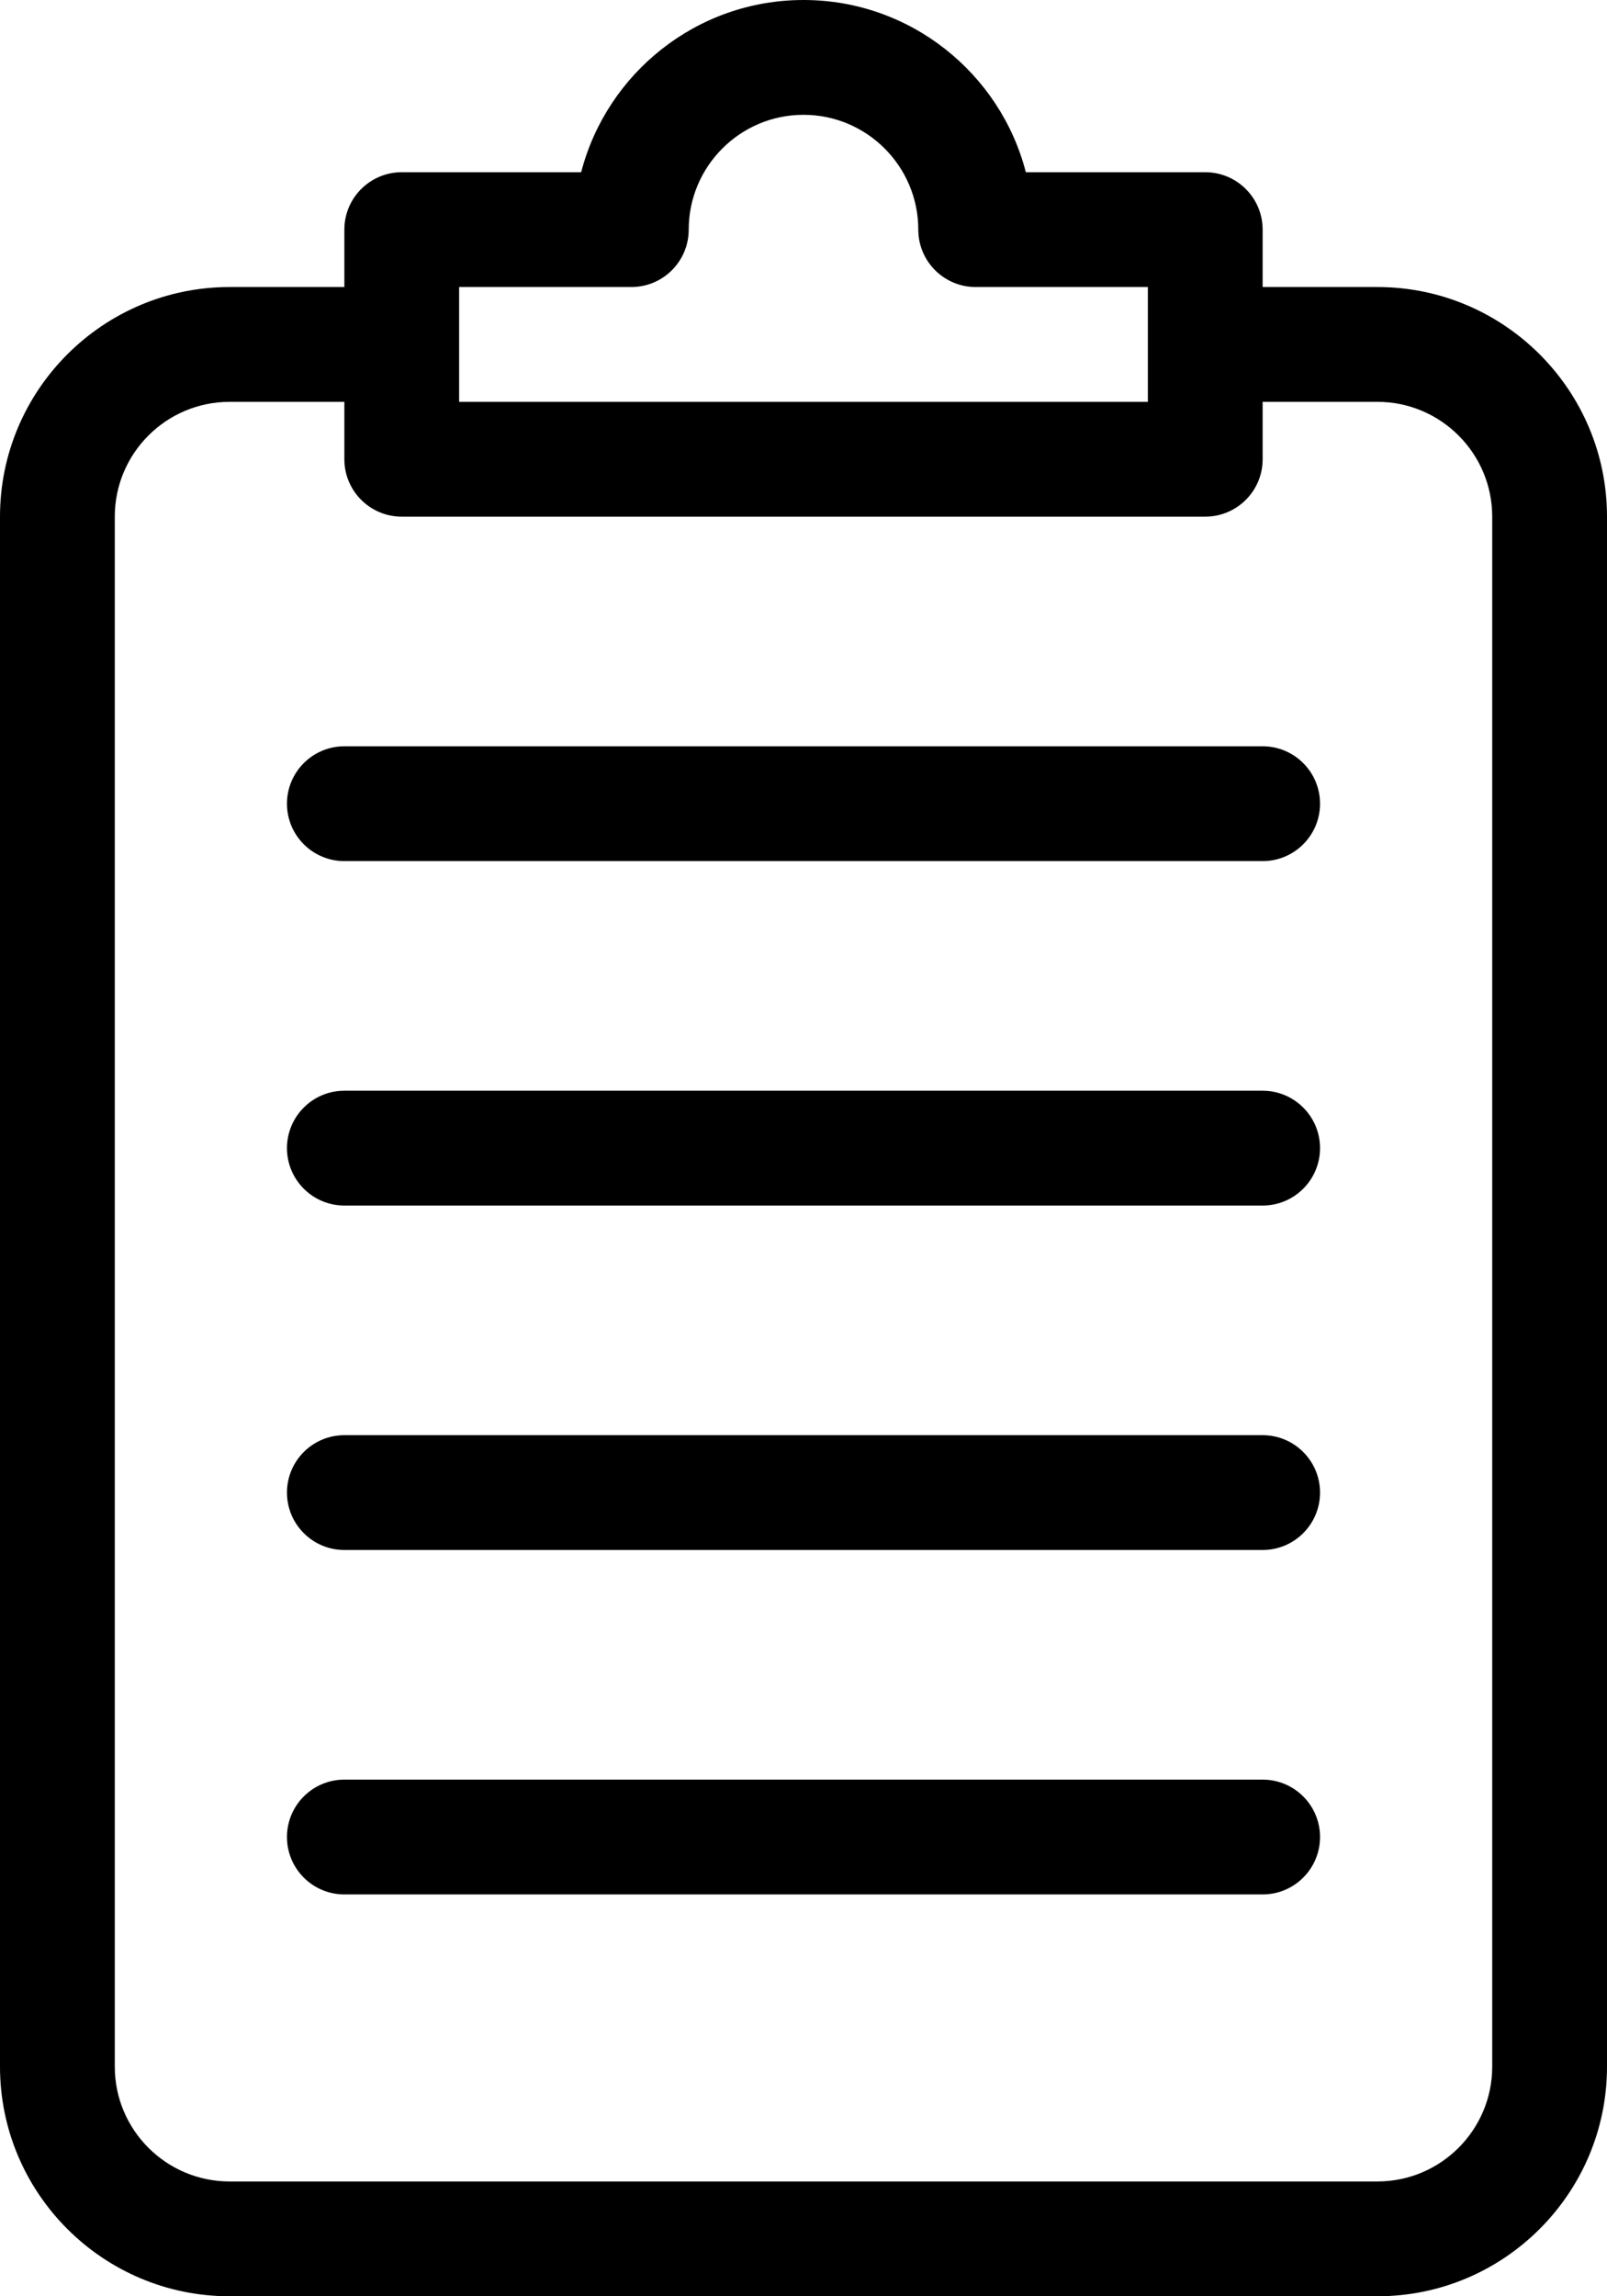
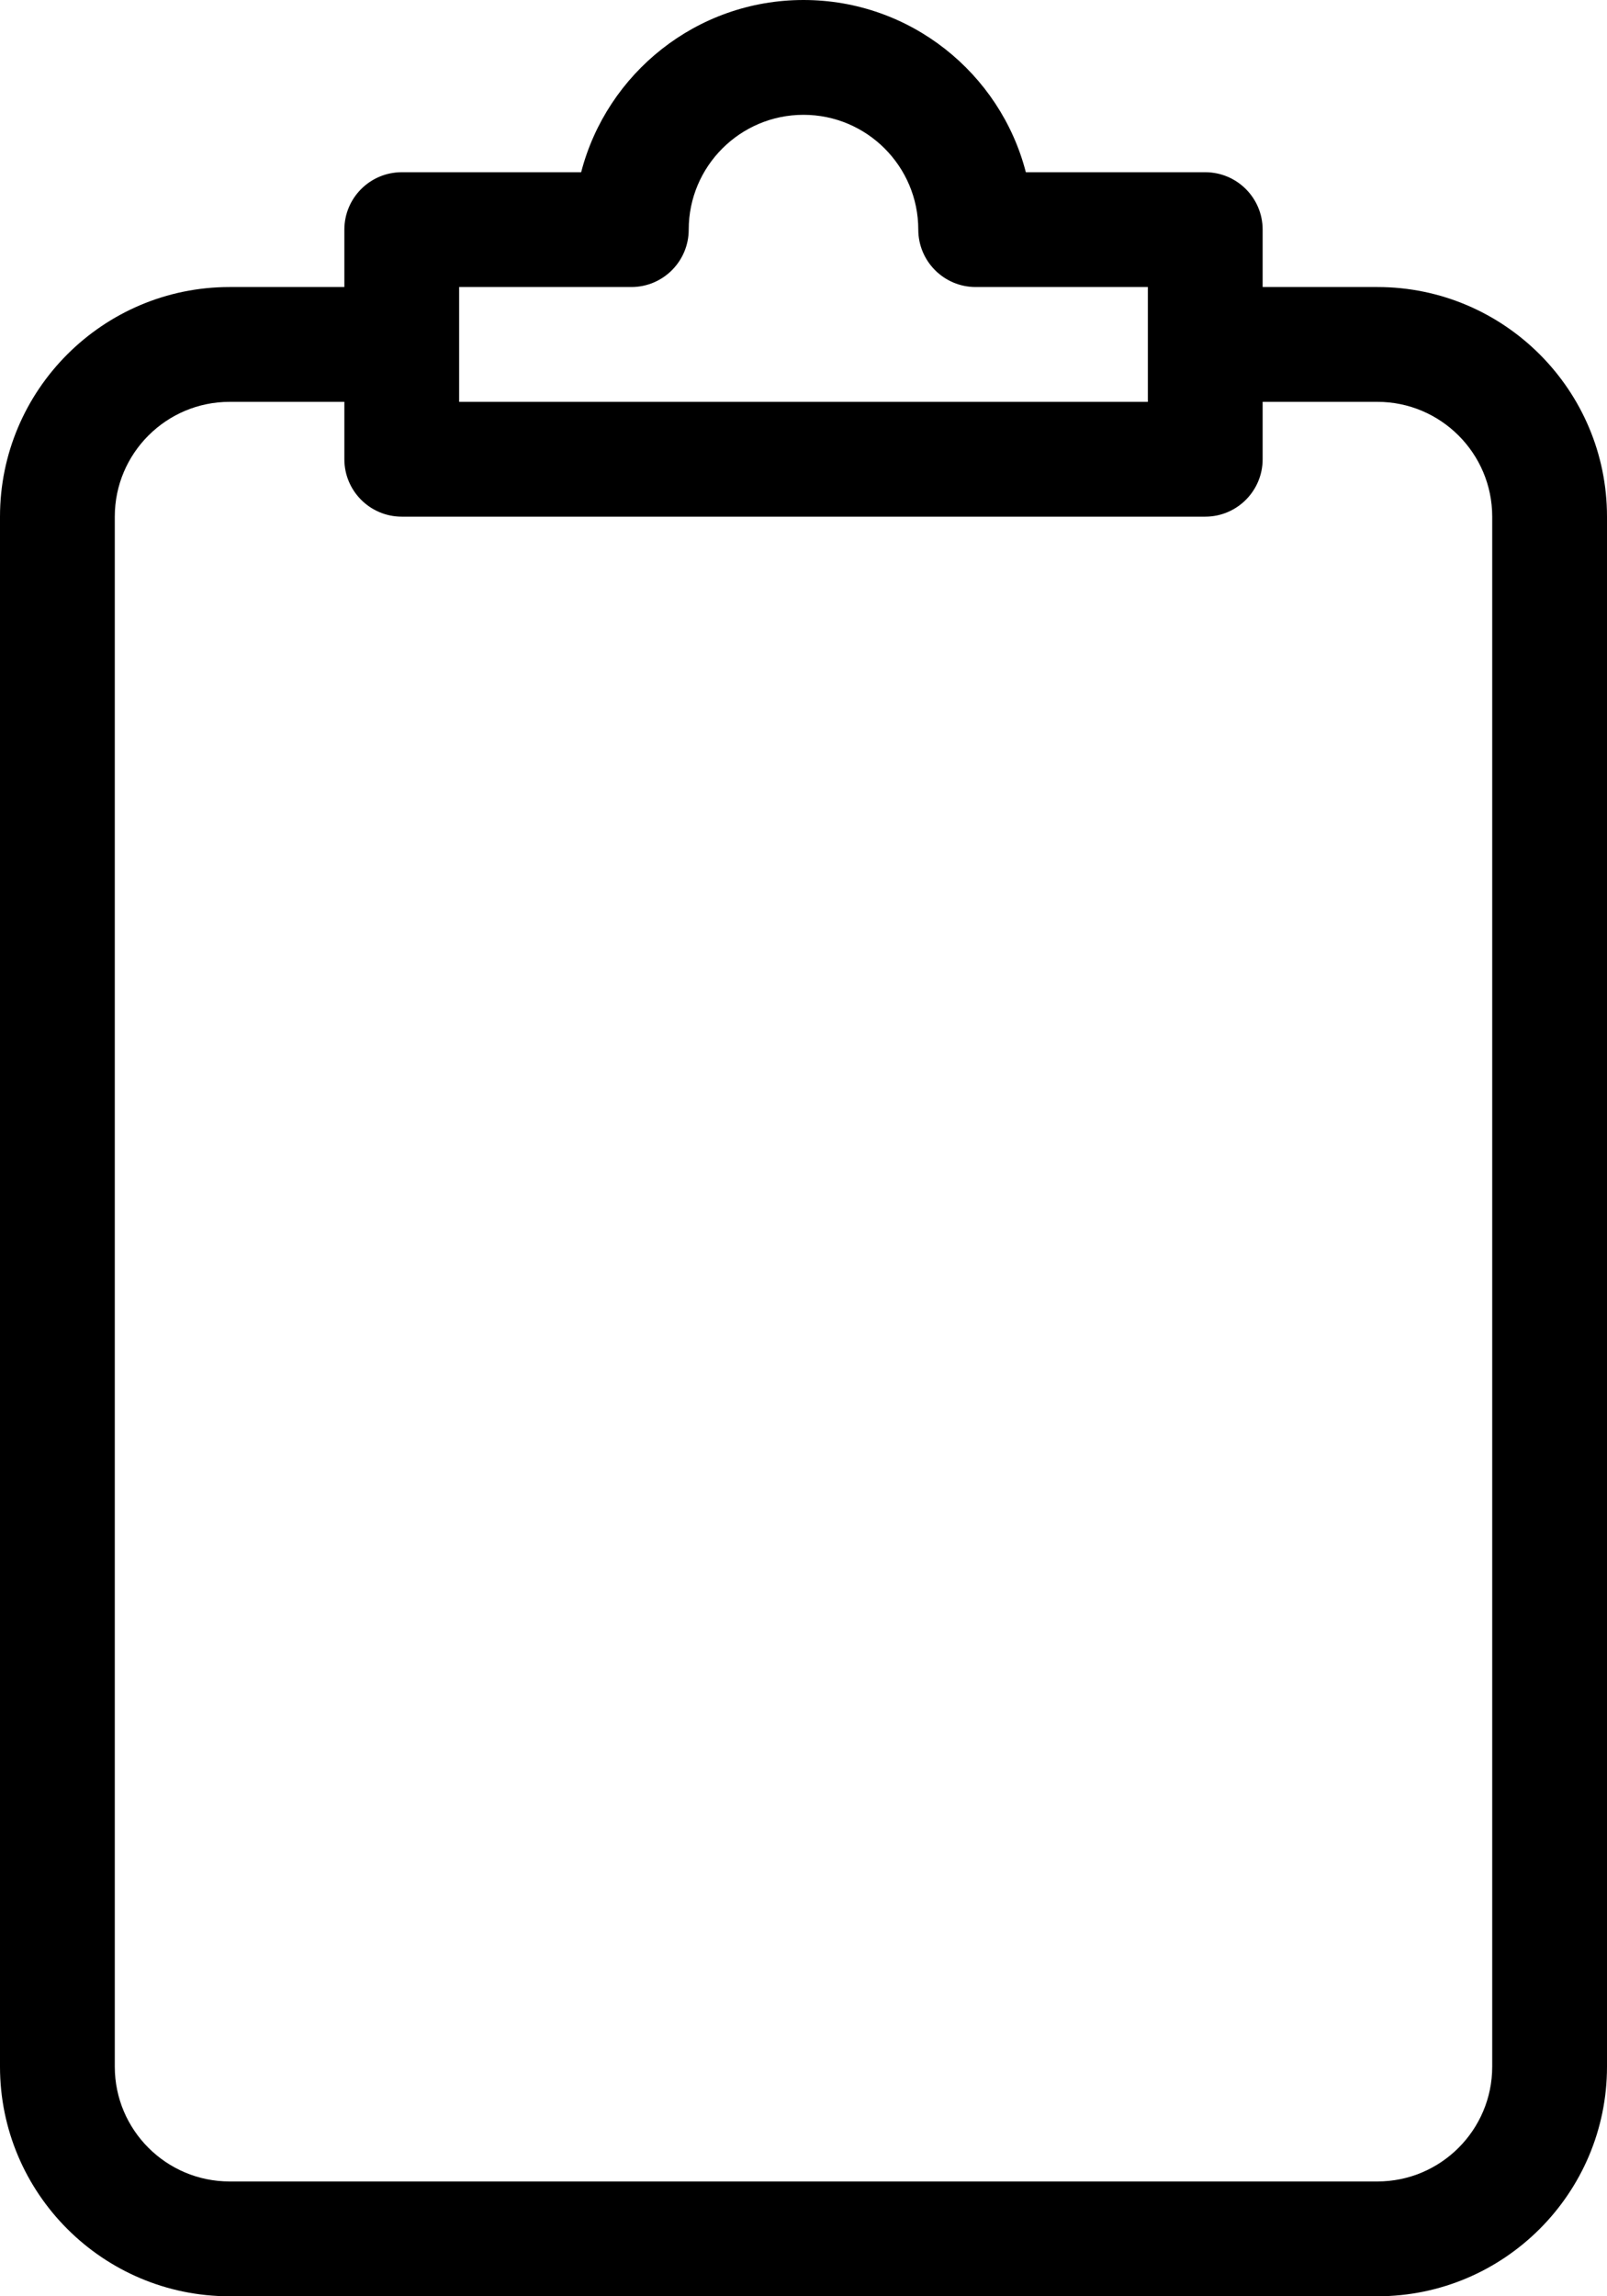
<svg xmlns="http://www.w3.org/2000/svg" width="28" height="40" viewBox="0 0 28 40" fill="none">
  <path d="M21 3H17.874C17.429 1.277 15.861 0 14 0C12.139 0 10.572 1.277 10.126 3H7C6.448 3 6 3.448 6 4V5H4C1.794 5 0 6.794 0 9V36C0 38.206 1.794 40 4 40H24C26.206 40 28 38.206 28 36V9C28 6.794 26.206 5 24 5H22V4C22 3.448 21.552 3 21 3ZM8 5H11C11.552 5 12 4.552 12 4C12 2.897 12.897 2 14 2C15.103 2 16 2.897 16 4C16 4.552 16.448 5 17 5H20V7H8V5ZM24 7C25.103 7 26 7.897 26 9V36C26 37.103 25.103 38 24 38H4C2.897 38 2 37.103 2 36V9C2 7.897 2.897 7 4 7H6V8C6 8.552 6.448 9 7 9H21C21.552 9 22 8.552 22 8V7H24Z" fill="black" />
-   <path d="M6 13C5.448 13 5 13.448 5 14C5 14.552 5.448 15 6 15H22C22.552 15 23 14.552 23 14C23 13.448 22.552 13 22 13H6Z" fill="black" />
-   <path d="M22 19H6C5.448 19 5 19.448 5 20C5 20.552 5.448 21 6 21H22C22.552 21 23 20.552 23 20C23 19.448 22.552 19 22 19Z" fill="black" />
-   <path d="M22 25H6C5.448 25 5 25.448 5 26C5 26.552 5.448 27 6 27H22C22.552 27 23 26.552 23 26C23 25.448 22.552 25 22 25Z" fill="black" />
-   <path d="M22 31H6C5.448 31 5 31.448 5 32C5 32.552 5.448 33 6 33H22C22.552 33 23 32.552 23 32C23 31.448 22.552 31 22 31Z" fill="black" />
</svg>